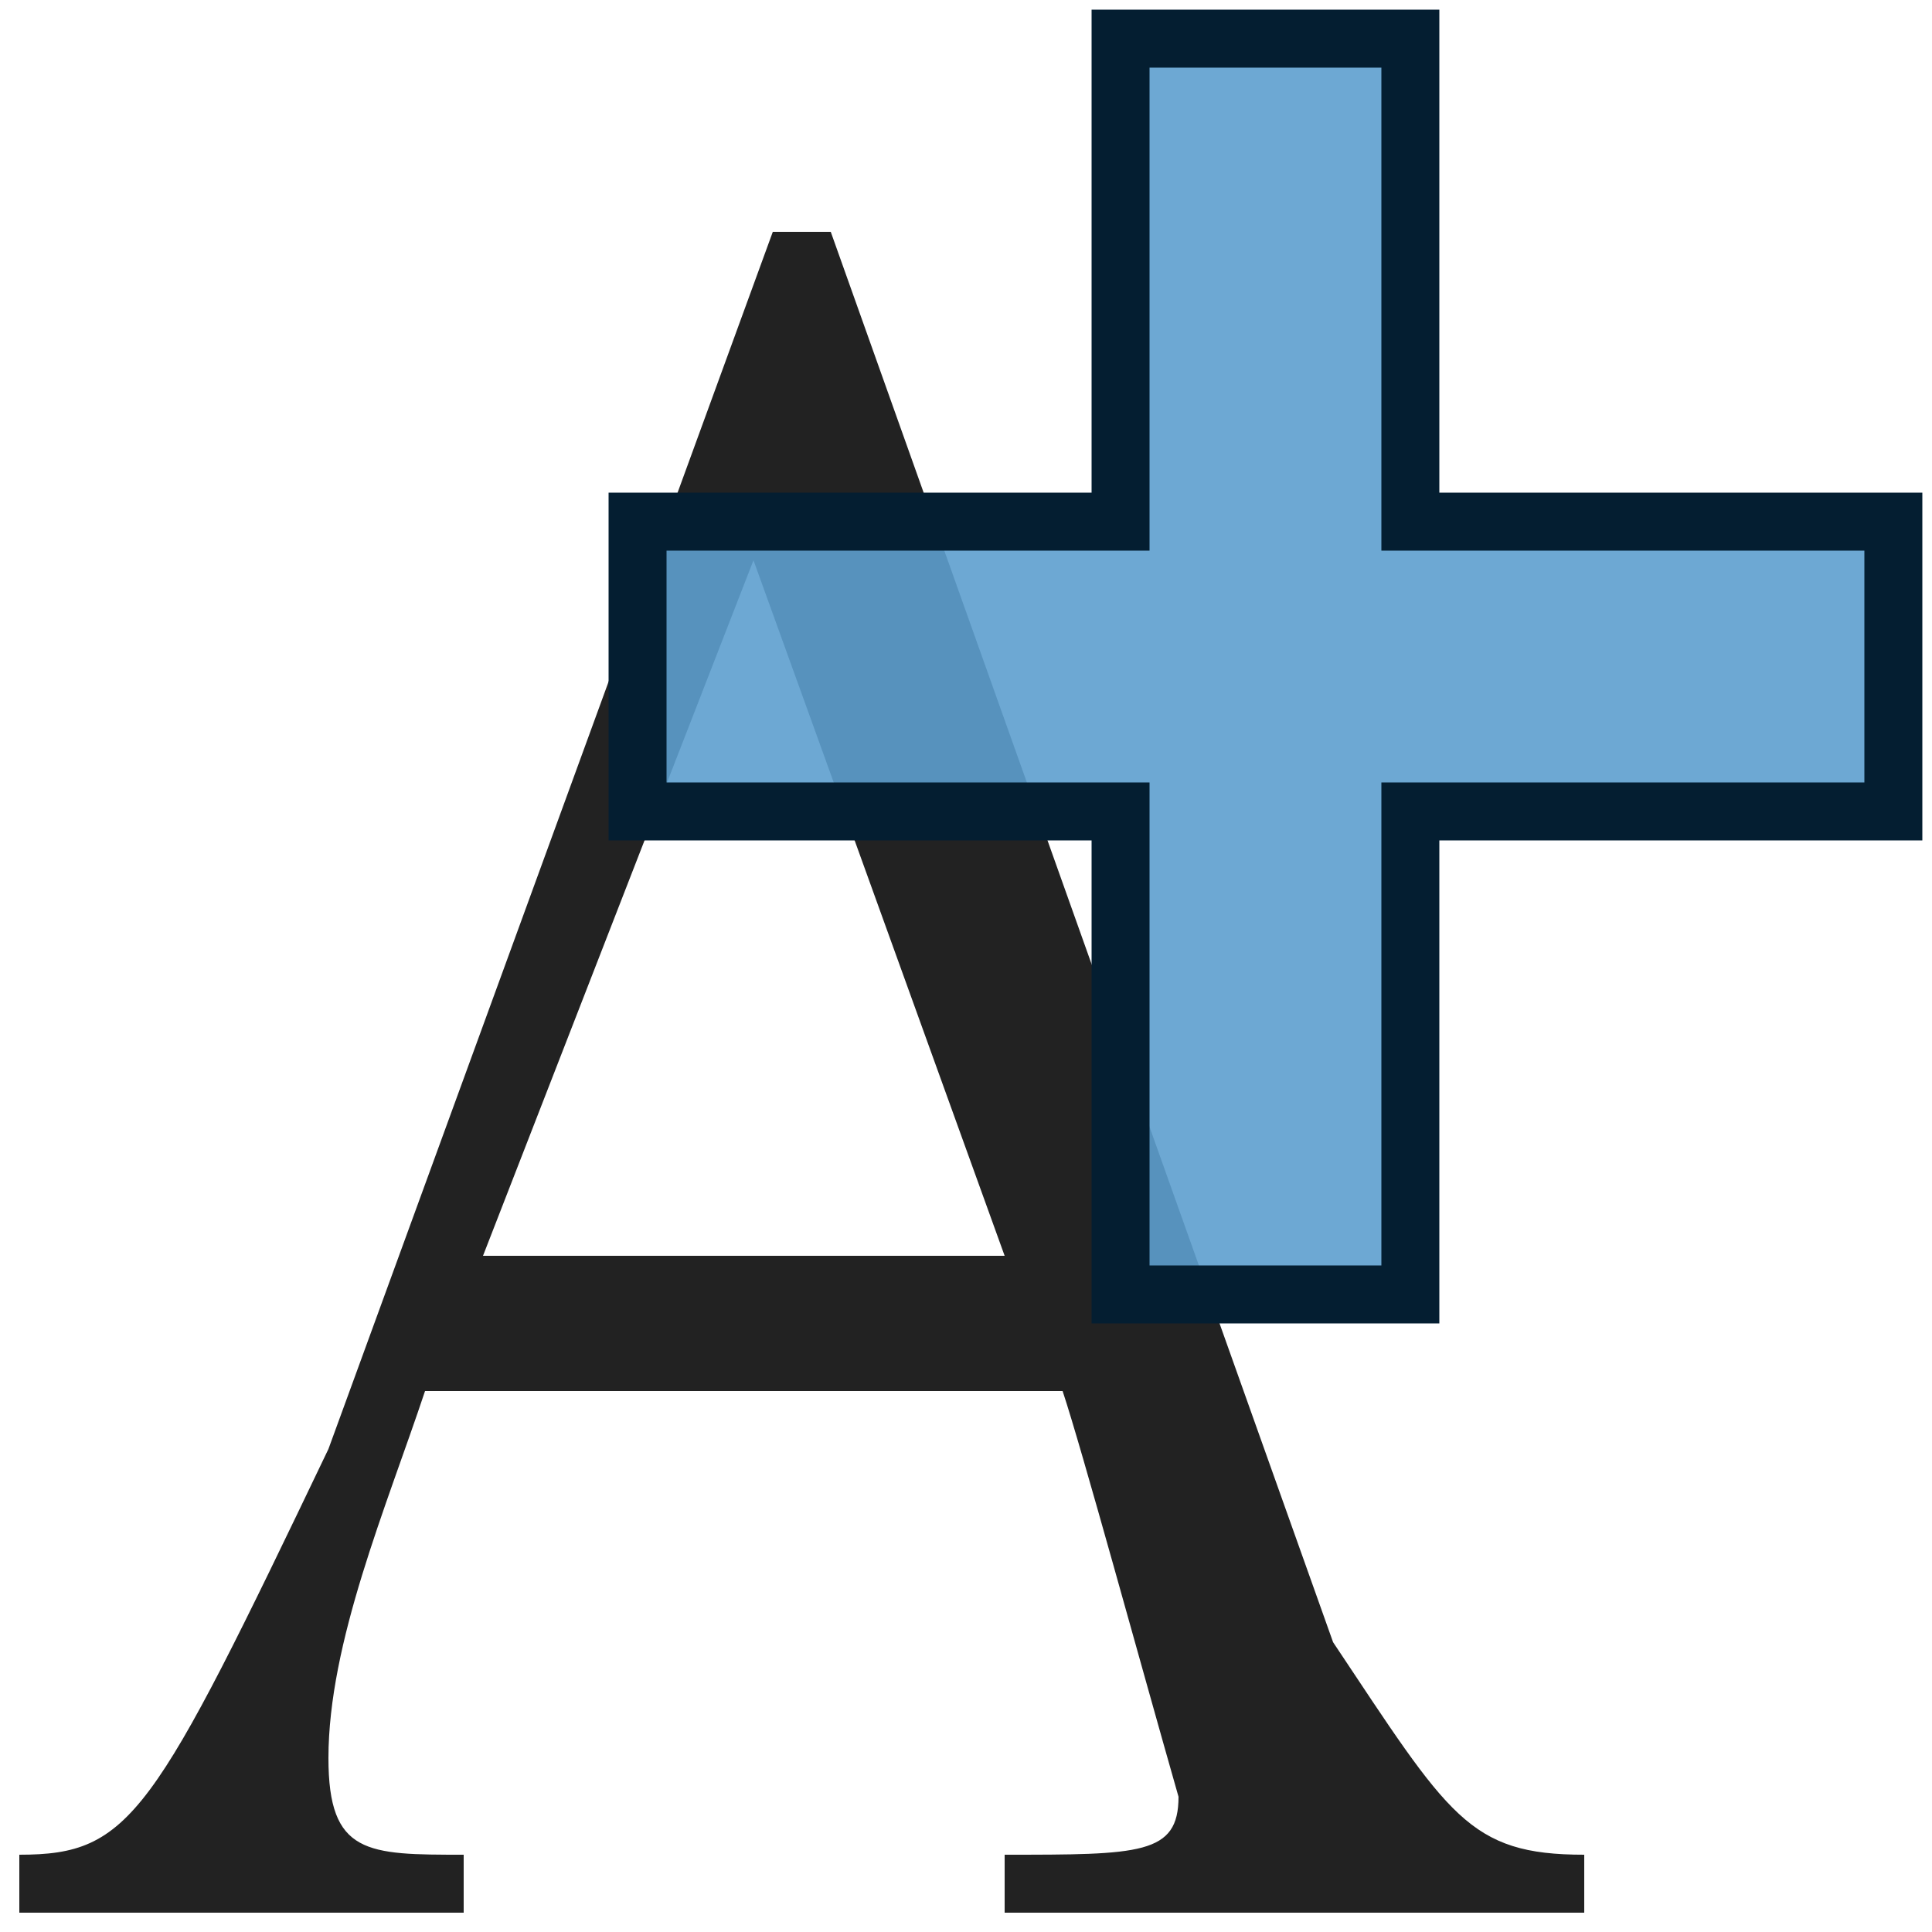
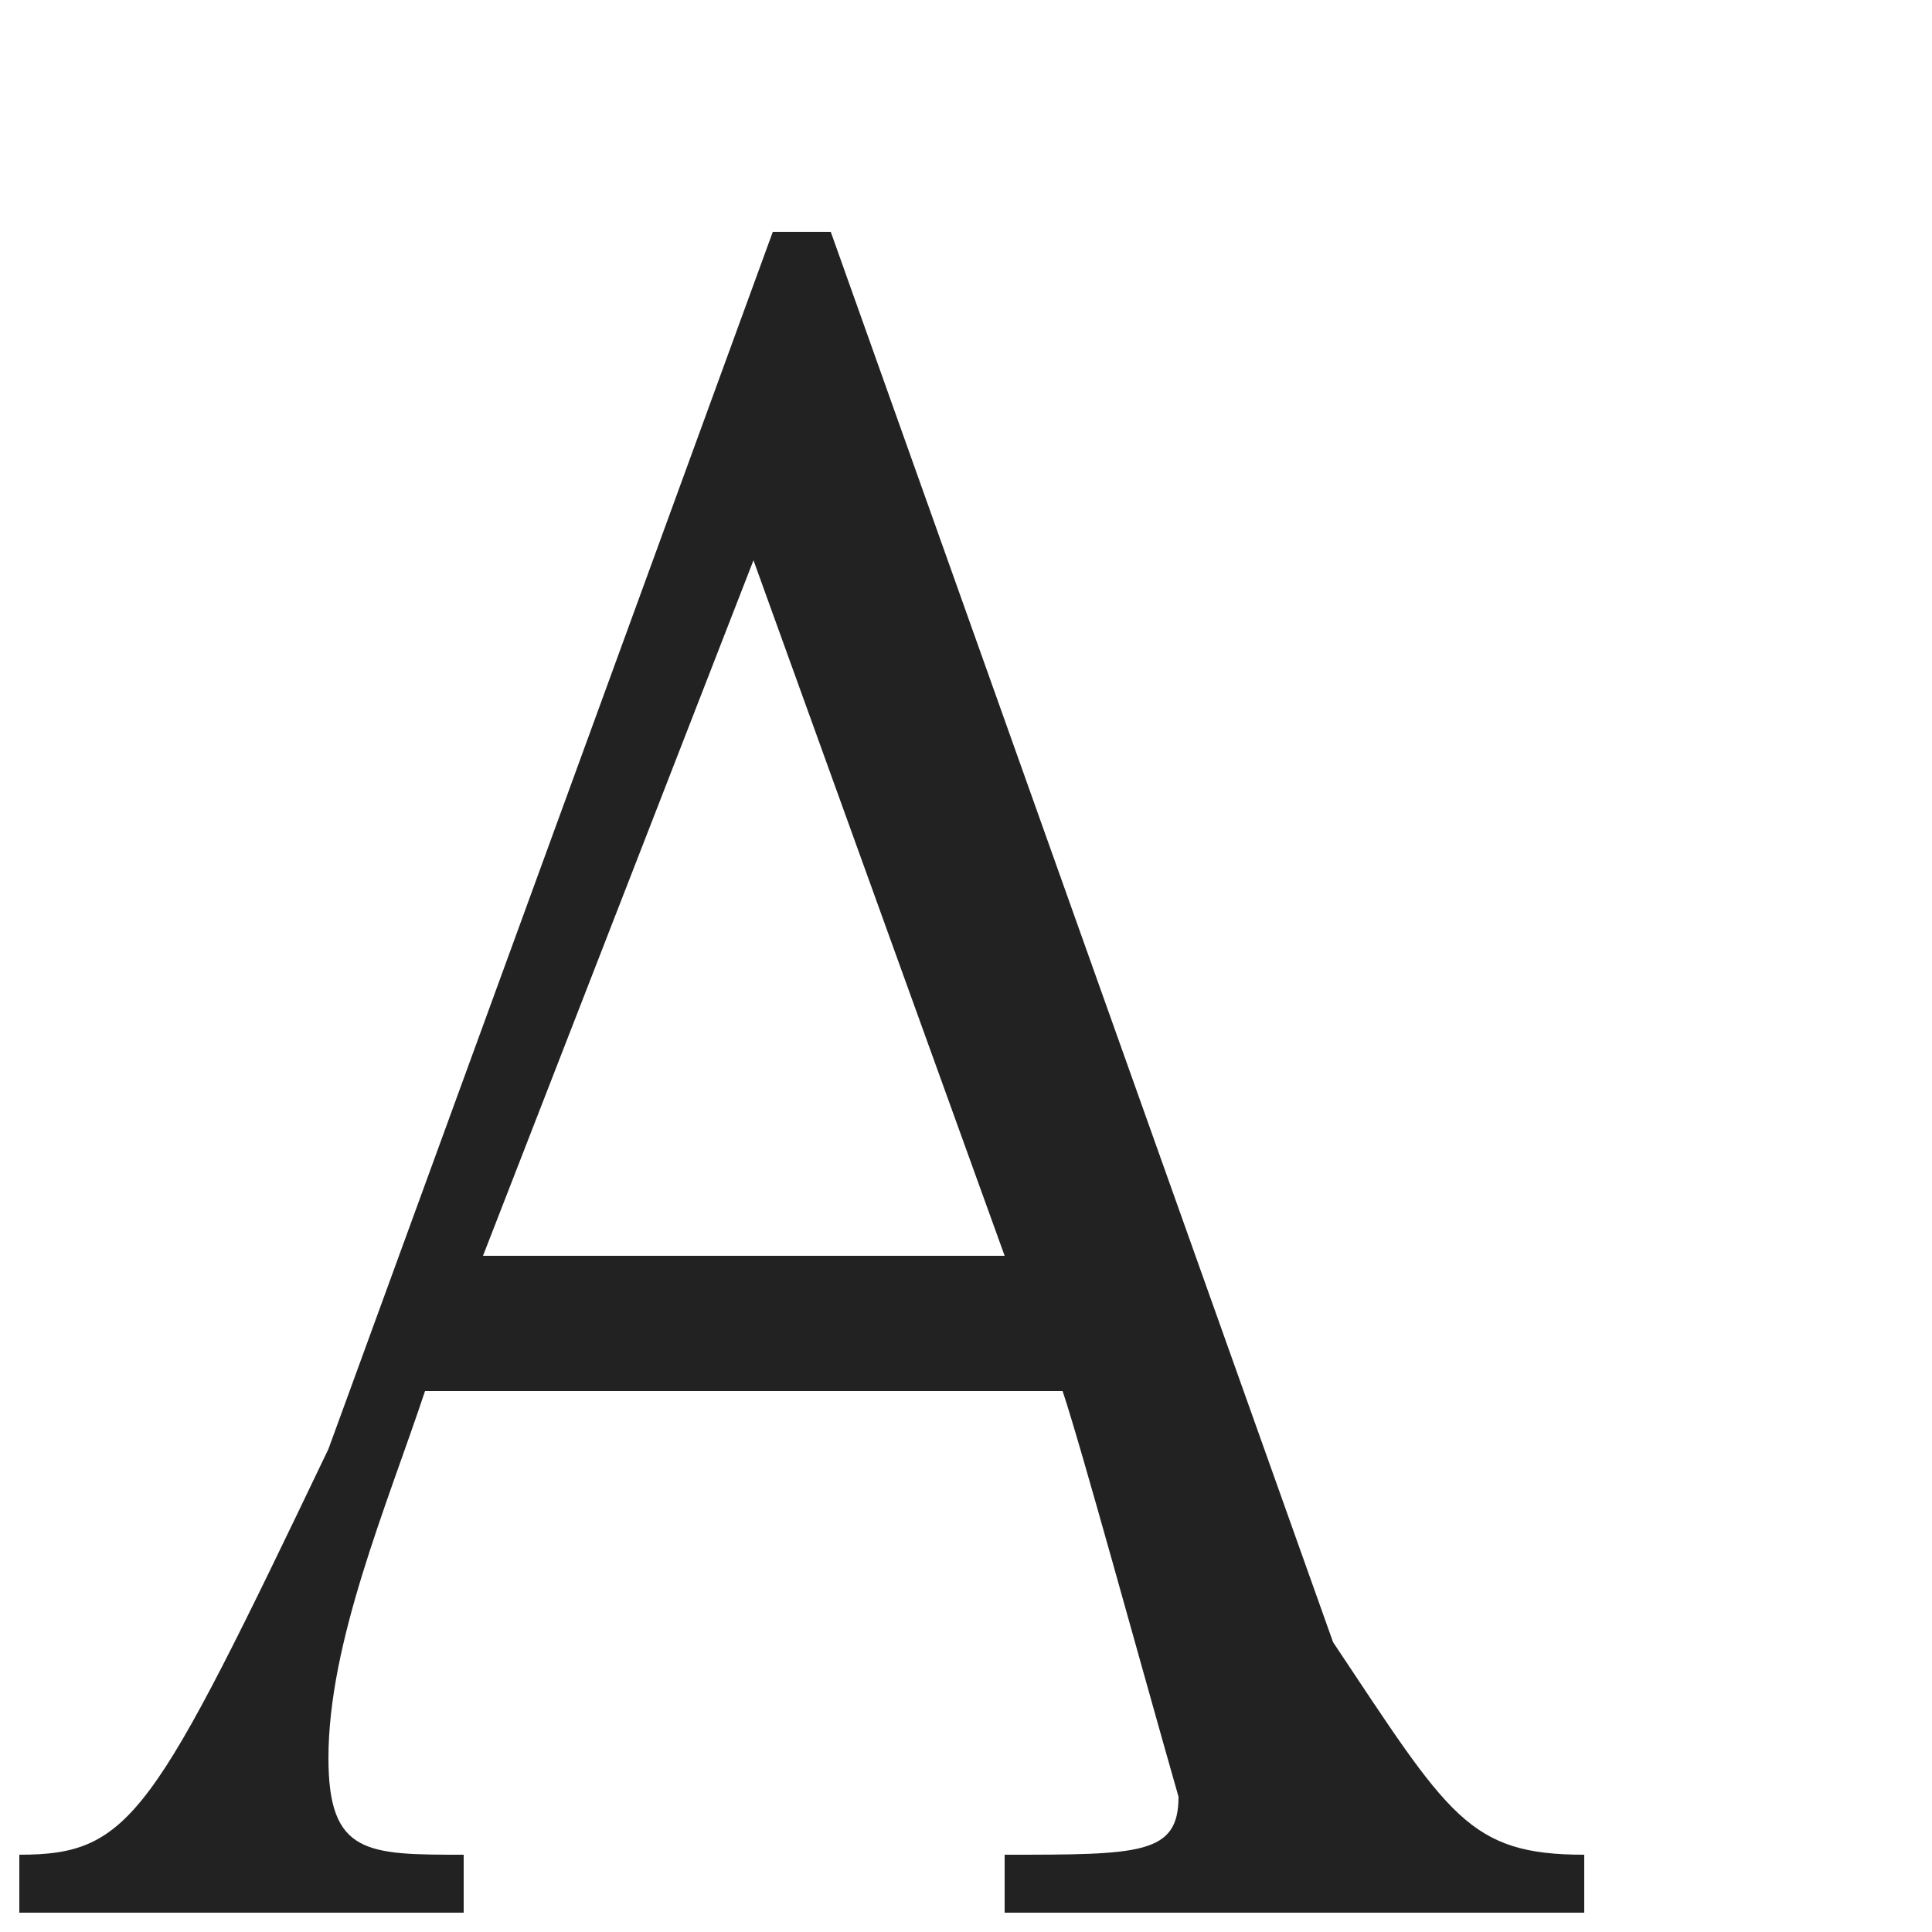
<svg xmlns="http://www.w3.org/2000/svg" width="800px" height="800px" viewBox="0 0 100 100" version="1.1">
  <path style="fill:#222222;stroke:none;" d="M 82,96 C 76,96 75,94 69,85 L 43,12 40,12 17,75 C 7.9,94 6.8,96 1,96 l 0,3 23,0 0,-3 c -5,0 -7,0 -7,-5 0,-6 3,-13 5,-19 l 33,0 c 1,3 4,14 6,21 0,3 -2,3 -9,3 l 0,3 30,0 0,-3 M 25,65 39,29 52,65 25,65" />
-   <path style="fill:#5E9FCE;stroke:#041E31;stroke-width:3;fill-opacity:0.9" d="m 98,42 0,-15 -25,0 0,-25 -15,0 0,25 -25,0 0,15 25,0 0,25 15,0 0,-25 z" />
</svg>